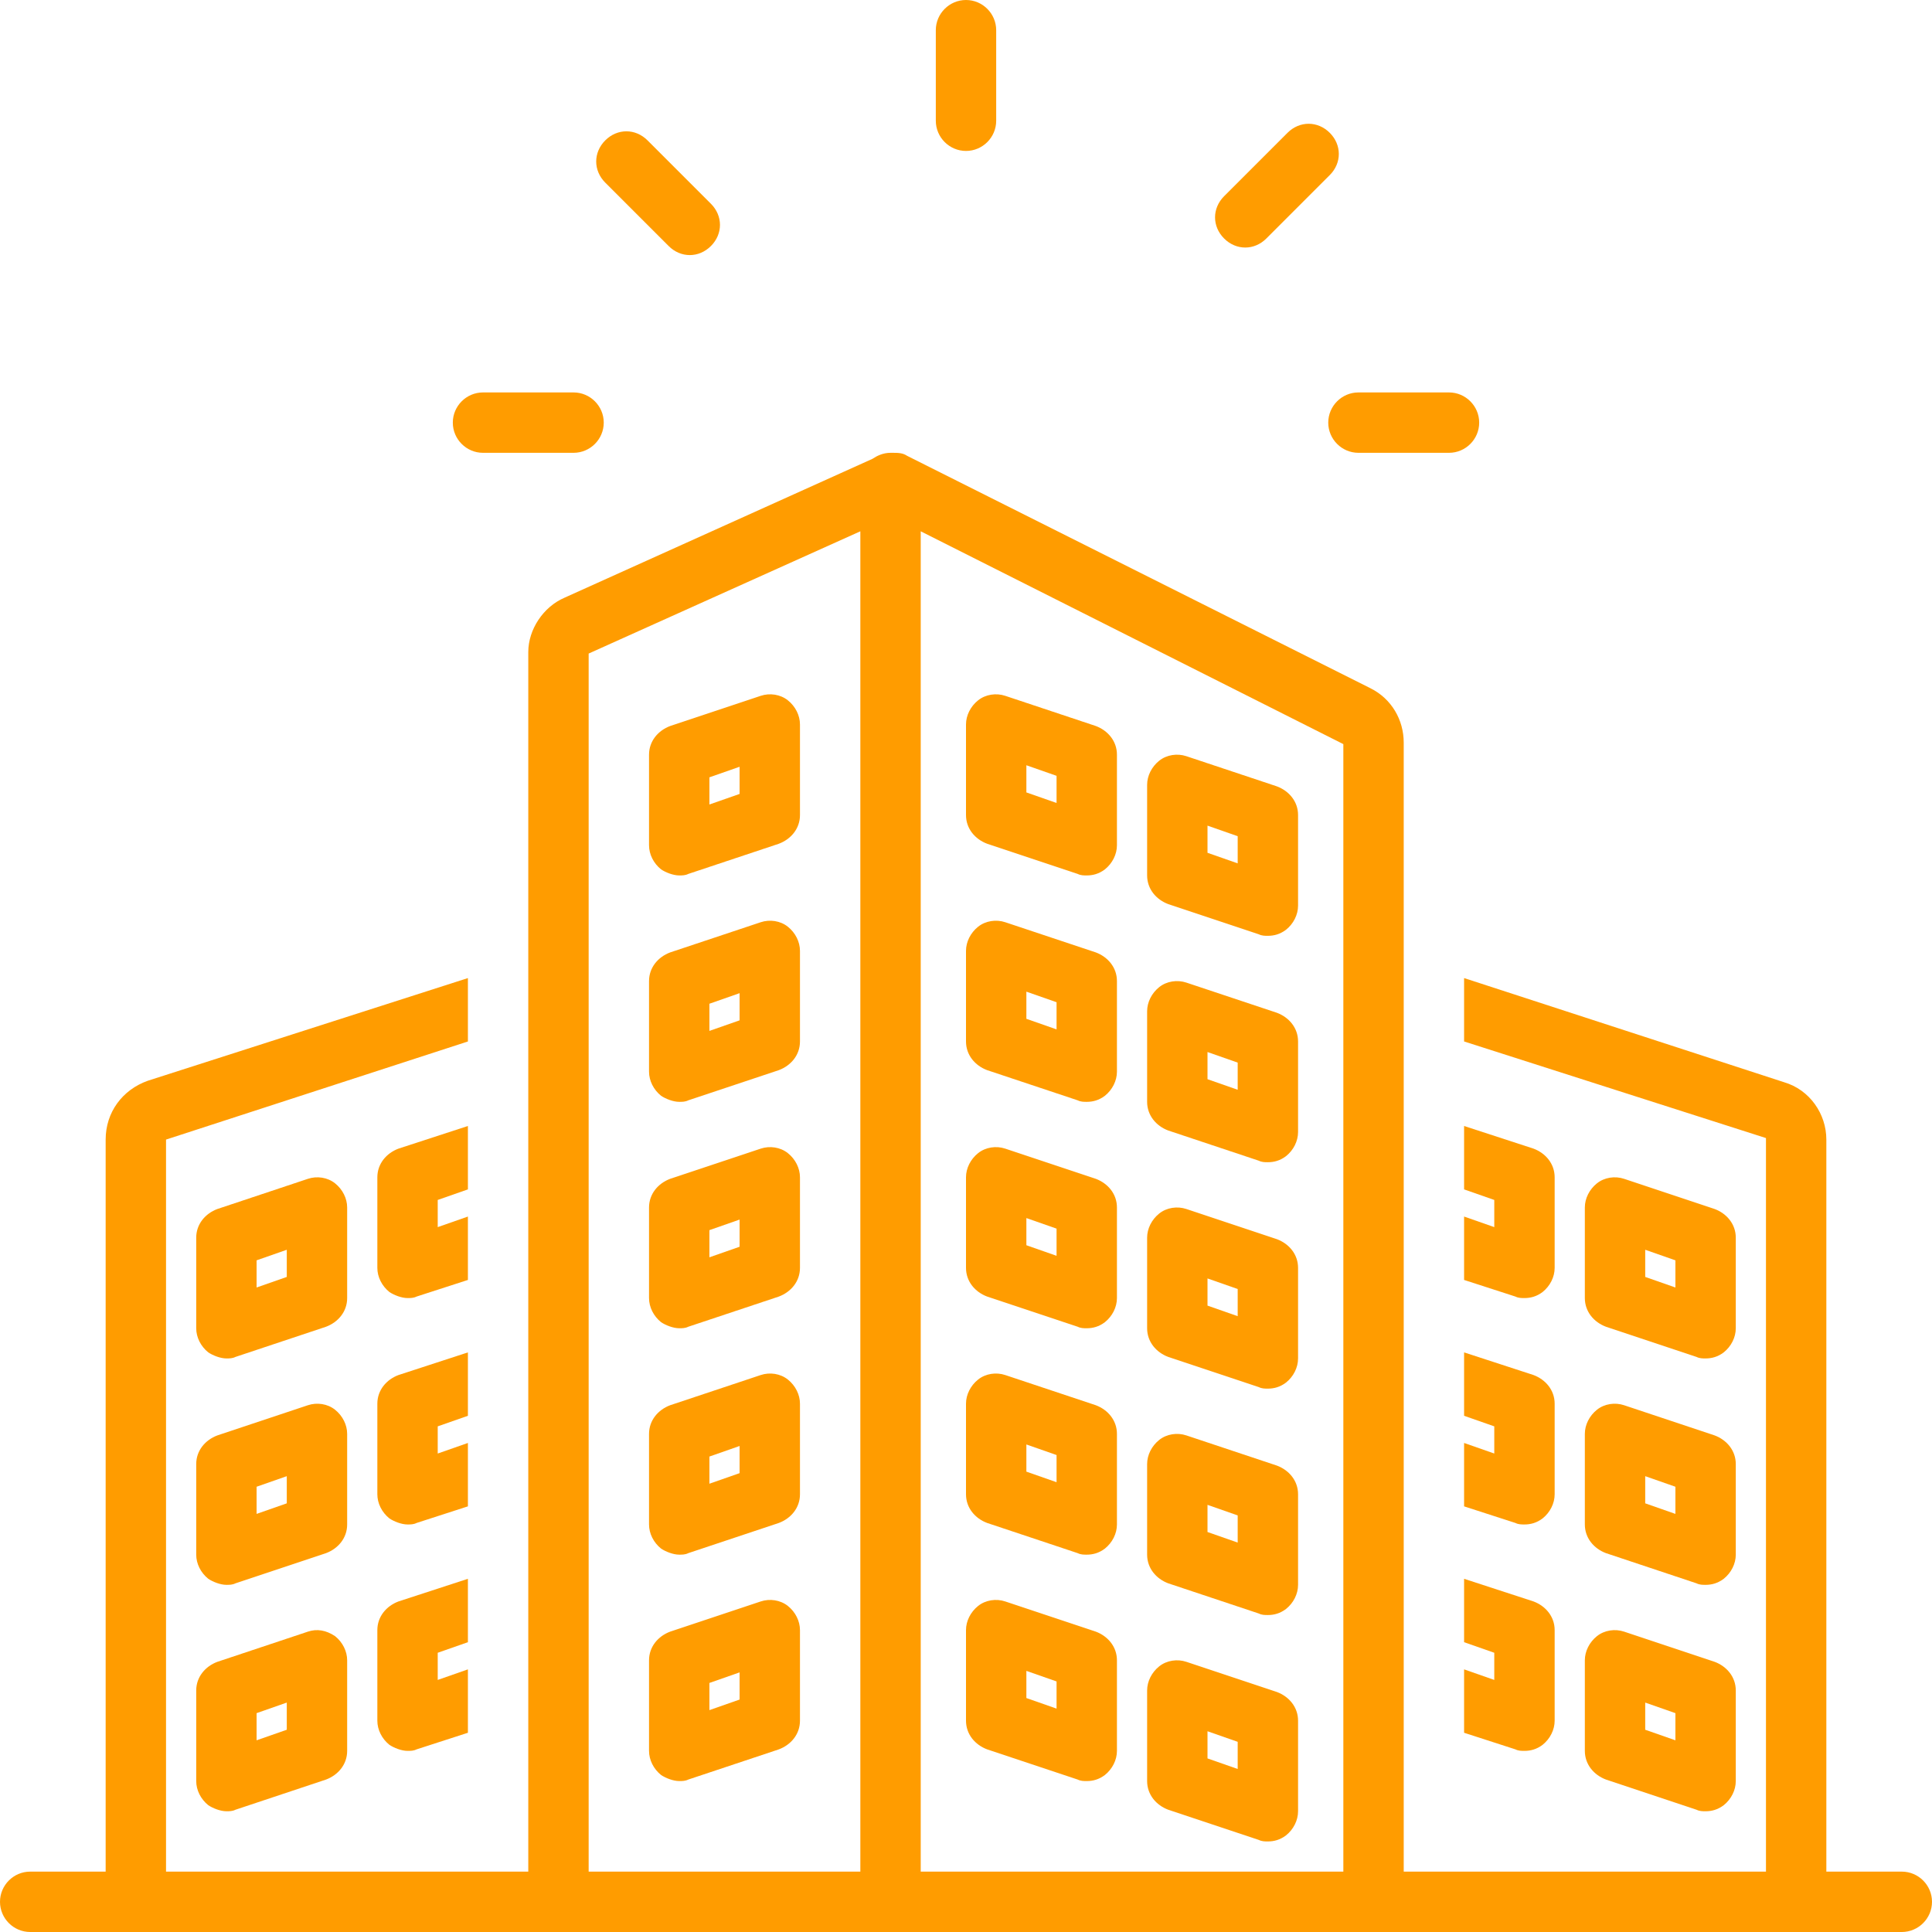
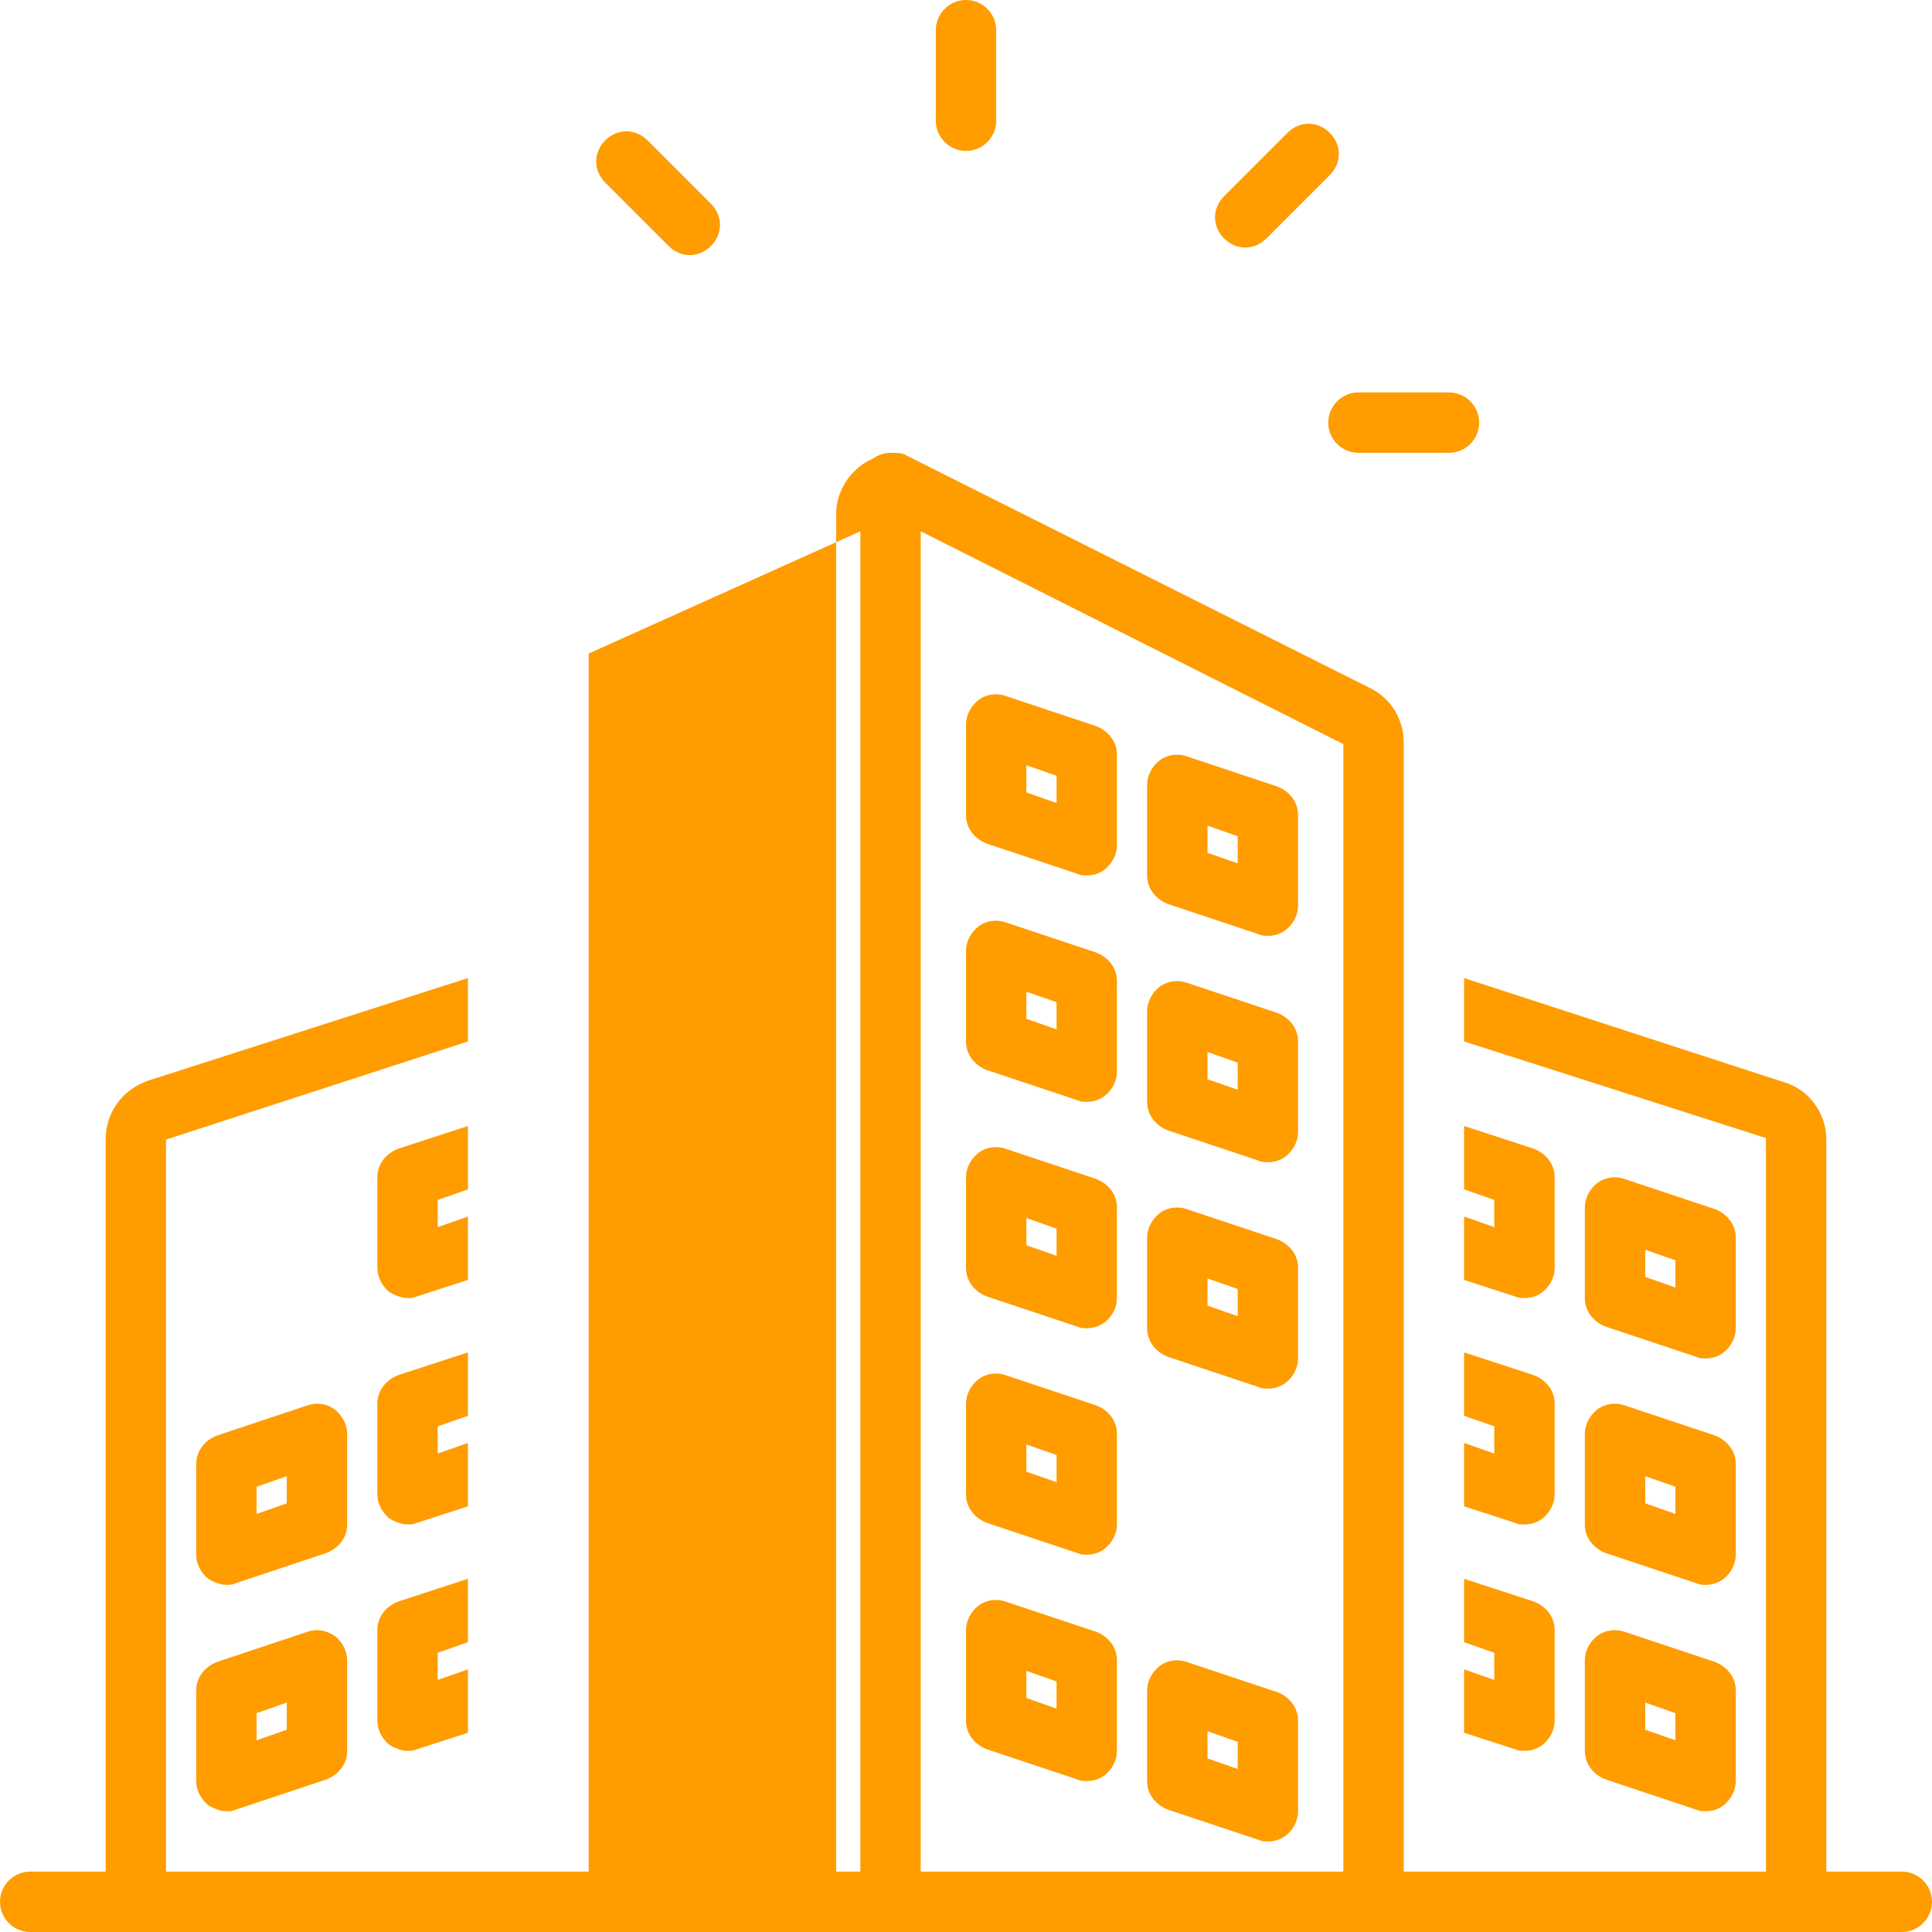
<svg xmlns="http://www.w3.org/2000/svg" fill="#ff9c00" height="128" preserveAspectRatio="xMidYMid meet" version="1" viewBox="0.0 0.0 128.0 128.0" width="128" zoomAndPan="magnify">
  <g id="change1_1">
    <path d="M105,116c0,0.9,0.6,1.6,1.4,1.9l6,2c0.2,0.1,0.4,0.1,0.6,0.1c0.4,0,0.8-0.1,1.2-0.4c0.5-0.4,0.8-1,0.8-1.6v-6 c0-0.9-0.6-1.6-1.4-1.9l-6-2c-0.6-0.2-1.3-0.1-1.8,0.3c-0.5,0.4-0.8,1-0.8,1.6V116z M109,112.8l2,0.7v1.8l-2-0.7V112.8z" />
  </g>
  <g id="change1_2">
    <path d="M105,101c0,0.9,0.6,1.6,1.4,1.9l6,2c0.2,0.1,0.4,0.1,0.6,0.1c0.4,0,0.8-0.1,1.2-0.4c0.5-0.4,0.8-1,0.8-1.6v-6 c0-0.9-0.6-1.6-1.4-1.9l-6-2c-0.6-0.2-1.3-0.1-1.8,0.3c-0.5,0.4-0.8,1-0.8,1.6V101z M109,97.8l2,0.7v1.8l-2-0.7V97.8z" />
  </g>
  <g id="change1_3">
    <path d="M106.4,87.9l6,2c0.2,0.1,0.4,0.1,0.6,0.1c0.4,0,0.8-0.1,1.2-0.4c0.5-0.4,0.8-1,0.8-1.6v-6c0-0.9-0.6-1.6-1.4-1.9l-6-2 c-0.6-0.2-1.3-0.1-1.8,0.3c-0.5,0.4-0.8,1-0.8,1.6v6C105,86.9,105.6,87.6,106.4,87.9z M109,82.8l2,0.7v1.8l-2-0.7V82.8z" />
  </g>
  <g id="change1_4">
    <path d="M20.4,108.1l-6,2c-0.8,0.3-1.4,1-1.4,1.9v6c0,0.6,0.3,1.2,0.8,1.6c0.3,0.2,0.8,0.4,1.2,0.4c0.2,0,0.4,0,0.6-0.1l6-2 c0.8-0.3,1.4-1,1.4-1.9v-6c0-0.6-0.3-1.2-0.8-1.6C21.6,108,21,107.9,20.4,108.1z M19,114.6l-2,0.7v-1.8l2-0.7V114.6z" />
  </g>
  <g id="change1_5">
    <path d="M23,95c0-0.6-0.3-1.2-0.8-1.6c-0.5-0.4-1.2-0.5-1.8-0.3l-6,2c-0.8,0.3-1.4,1-1.4,1.9v6c0,0.6,0.3,1.2,0.8,1.6 c0.3,0.2,0.8,0.4,1.2,0.4c0.2,0,0.4,0,0.6-0.1l6-2c0.8-0.3,1.4-1,1.4-1.9V95z M19,99.6l-2,0.7v-1.8l2-0.7V99.6z" />
  </g>
  <g id="change1_6">
-     <path d="M23,80c0-0.6-0.3-1.2-0.8-1.6c-0.5-0.4-1.2-0.5-1.8-0.3l-6,2c-0.8,0.3-1.4,1-1.4,1.9v6c0,0.6,0.3,1.2,0.8,1.6 c0.3,0.2,0.8,0.4,1.2,0.4c0.2,0,0.4,0,0.6-0.1l6-2c0.8-0.3,1.4-1,1.4-1.9V80z M19,84.6l-2,0.7v-1.8l2-0.7V84.6z" />
-   </g>
+     </g>
  <g id="change1_7">
    <path d="M31,78.8v-4.2l-4.6,1.5c-0.8,0.3-1.4,1-1.4,1.9v6c0,0.6,0.3,1.2,0.8,1.6c0.3,0.2,0.8,0.4,1.2,0.4c0.2,0,0.4,0,0.6-0.1 l3.4-1.1v-4.2l-2,0.7v-1.8L31,78.8z" />
  </g>
  <g id="change1_8">
    <path d="M31,93.8v-4.2l-4.6,1.5c-0.8,0.3-1.4,1-1.4,1.9v6c0,0.6,0.3,1.2,0.8,1.6c0.3,0.2,0.8,0.4,1.2,0.4c0.2,0,0.4,0,0.6-0.1 l3.4-1.1v-4.2l-2,0.7v-1.8L31,93.8z" />
  </g>
  <g id="change1_9">
    <path d="M31,108.8v-4.2l-4.6,1.5c-0.8,0.3-1.4,1-1.4,1.9v6c0,0.6,0.3,1.2,0.8,1.6c0.3,0.2,0.8,0.4,1.2,0.4c0.2,0,0.4,0,0.6-0.1 l3.4-1.1v-4.2l-2,0.7v-1.8L31,108.8z" />
  </g>
  <g id="change1_10">
    <path d="M103,78c0-0.9-0.6-1.6-1.4-1.9L97,74.6v4.2l2,0.7v1.8l-2-0.7v4.2l3.4,1.1c0.2,0.1,0.4,0.1,0.6,0.1c0.4,0,0.8-0.1,1.2-0.4 c0.5-0.4,0.8-1,0.8-1.6V78z" />
  </g>
  <g id="change1_11">
    <path d="M103,93c0-0.9-0.6-1.6-1.4-1.9L97,89.6v4.2l2,0.7v1.8l-2-0.7v4.2l3.4,1.1c0.2,0.1,0.4,0.1,0.6,0.1c0.4,0,0.8-0.1,1.2-0.4 c0.5-0.4,0.8-1,0.8-1.6V93z" />
  </g>
  <g id="change1_12">
    <path d="M97,110.6v4.2l3.4,1.1c0.2,0.1,0.4,0.1,0.6,0.1c0.4,0,0.8-0.1,1.2-0.4c0.5-0.4,0.8-1,0.8-1.6v-6c0-0.9-0.6-1.6-1.4-1.9 l-4.6-1.5v4.2l2,0.7v1.8L97,110.6z" />
  </g>
  <g id="change1_13">
    <path d="M72.6,78.1l-6-2c-0.6-0.2-1.3-0.1-1.8,0.3c-0.5,0.4-0.8,1-0.8,1.6v6c0,0.9,0.6,1.6,1.4,1.9l6,2C71.6,88,71.8,88,72,88 c0.4,0,0.8-0.1,1.2-0.4c0.5-0.4,0.8-1,0.8-1.6v-6C74,79.1,73.4,78.4,72.6,78.1z M70,83.2l-2-0.7v-1.8l2,0.7V83.2z" />
  </g>
  <g id="change1_14">
    <path d="M84.6,82.1l-6-2c-0.6-0.2-1.3-0.1-1.8,0.3c-0.5,0.4-0.8,1-0.8,1.6v6c0,0.9,0.6,1.6,1.4,1.9l6,2C83.6,92,83.8,92,84,92 c0.4,0,0.8-0.1,1.2-0.4c0.5-0.4,0.8-1,0.8-1.6v-6C86,83.1,85.4,82.4,84.6,82.1z M82,87.2l-2-0.7v-1.8l2,0.7V87.2z" />
  </g>
  <g id="change1_15">
    <path d="M72.6,63.1l-6-2c-0.6-0.2-1.3-0.1-1.8,0.3c-0.5,0.4-0.8,1-0.8,1.6v6c0,0.9,0.6,1.6,1.4,1.9l6,2C71.6,73,71.8,73,72,73 c0.4,0,0.8-0.1,1.2-0.4c0.5-0.4,0.8-1,0.8-1.6v-6C74,64.1,73.4,63.4,72.6,63.1z M70,68.2l-2-0.7v-1.8l2,0.7V68.2z" />
  </g>
  <g id="change1_16">
    <path d="M84.6,67.1l-6-2c-0.6-0.2-1.3-0.1-1.8,0.3c-0.5,0.4-0.8,1-0.8,1.6v6c0,0.9,0.6,1.6,1.4,1.9l6,2C83.6,77,83.8,77,84,77 c0.4,0,0.8-0.1,1.2-0.4c0.5-0.4,0.8-1,0.8-1.6v-6C86,68.1,85.4,67.4,84.6,67.1z M82,72.2l-2-0.7v-1.8l2,0.7V72.2z" />
  </g>
  <g id="change1_17">
    <path d="M72.6,48.1l-6-2c-0.6-0.2-1.3-0.1-1.8,0.3c-0.5,0.4-0.8,1-0.8,1.6v6c0,0.9,0.6,1.6,1.4,1.9l6,2C71.6,58,71.8,58,72,58 c0.4,0,0.8-0.1,1.2-0.4c0.5-0.4,0.8-1,0.8-1.6v-6C74,49.1,73.4,48.4,72.6,48.1z M70,53.2l-2-0.7v-1.8l2,0.7V53.2z" />
  </g>
  <g id="change1_18">
    <path d="M84.6,52.1l-6-2c-0.6-0.2-1.3-0.1-1.8,0.3c-0.5,0.4-0.8,1-0.8,1.6v6c0,0.9,0.6,1.6,1.4,1.9l6,2C83.6,62,83.8,62,84,62 c0.4,0,0.8-0.1,1.2-0.4c0.5-0.4,0.8-1,0.8-1.6v-6C86,53.1,85.4,52.4,84.6,52.1z M82,57.2l-2-0.7v-1.8l2,0.7V57.2z" />
  </g>
  <g id="change1_19">
    <path d="M72.6,108.1l-6-2c-0.6-0.2-1.3-0.1-1.8,0.3c-0.5,0.4-0.8,1-0.8,1.6v6c0,0.9,0.6,1.6,1.4,1.9l6,2c0.2,0.1,0.4,0.1,0.6,0.1 c0.4,0,0.8-0.1,1.2-0.4c0.5-0.4,0.8-1,0.8-1.6v-6C74,109.1,73.4,108.4,72.6,108.1z M70,113.2l-2-0.7v-1.8l2,0.7V113.2z" />
  </g>
  <g id="change1_20">
    <path d="M84.6,112.1l-6-2c-0.6-0.2-1.3-0.1-1.8,0.3c-0.5,0.4-0.8,1-0.8,1.6v6c0,0.9,0.6,1.6,1.4,1.9l6,2c0.2,0.1,0.4,0.1,0.6,0.1 c0.4,0,0.8-0.1,1.2-0.4c0.5-0.4,0.8-1,0.8-1.6v-6C86,113.1,85.4,112.4,84.6,112.1z M82,117.2l-2-0.7v-1.8l2,0.7V117.2z" />
  </g>
  <g id="change1_21">
    <path d="M72.6,93.1l-6-2c-0.6-0.2-1.3-0.1-1.8,0.3c-0.5,0.4-0.8,1-0.8,1.6v6c0,0.9,0.6,1.6,1.4,1.9l6,2c0.2,0.1,0.4,0.1,0.6,0.1 c0.4,0,0.8-0.1,1.2-0.4c0.5-0.4,0.8-1,0.8-1.6v-6C74,94.1,73.4,93.4,72.6,93.1z M70,98.2l-2-0.7v-1.8l2,0.7V98.2z" />
  </g>
  <g id="change1_22">
-     <path d="M84.6,97.1l-6-2c-0.6-0.2-1.3-0.1-1.8,0.3c-0.5,0.4-0.8,1-0.8,1.6v6c0,0.9,0.6,1.6,1.4,1.9l6,2c0.2,0.1,0.4,0.1,0.6,0.1 c0.4,0,0.8-0.1,1.2-0.4c0.5-0.4,0.8-1,0.8-1.6v-6C86,98.1,85.4,97.4,84.6,97.1z M82,102.2l-2-0.7v-1.8l2,0.7V102.2z" />
-   </g>
+     </g>
  <g id="change1_23">
    <path d="M52.2,76.4c-0.5-0.4-1.2-0.5-1.8-0.3l-6,2c-0.8,0.3-1.4,1-1.4,1.9v6c0,0.6,0.3,1.2,0.8,1.6c0.3,0.2,0.8,0.4,1.2,0.4 c0.2,0,0.4,0,0.6-0.1l6-2c0.8-0.3,1.4-1,1.4-1.9v-6C53,77.4,52.7,76.8,52.2,76.4z M49,82.6l-2,0.7v-1.8l2-0.7V82.6z" />
  </g>
  <g id="change1_24">
    <path d="M52.2,61.4c-0.5-0.4-1.2-0.5-1.8-0.3l-6,2c-0.8,0.3-1.4,1-1.4,1.9v6c0,0.6,0.3,1.2,0.8,1.6c0.3,0.2,0.8,0.4,1.2,0.4 c0.2,0,0.4,0,0.6-0.1l6-2c0.8-0.3,1.4-1,1.4-1.9v-6C53,62.4,52.7,61.8,52.2,61.4z M49,67.6l-2,0.7v-1.8l2-0.7V67.6z" />
  </g>
  <g id="change1_25">
    <path d="M52.2,46.4c-0.5-0.4-1.2-0.5-1.8-0.3l-6,2c-0.8,0.3-1.4,1-1.4,1.9v6c0,0.6,0.3,1.2,0.8,1.6c0.3,0.2,0.8,0.4,1.2,0.4 c0.2,0,0.4,0,0.6-0.1l6-2c0.8-0.3,1.4-1,1.4-1.9v-6C53,47.4,52.7,46.8,52.2,46.4z M49,52.6l-2,0.7v-1.8l2-0.7V52.6z" />
  </g>
  <g id="change1_26">
    <path d="M52.2,106.4c-0.5-0.4-1.2-0.5-1.8-0.3l-6,2c-0.8,0.3-1.4,1-1.4,1.9v6c0,0.6,0.3,1.2,0.8,1.6c0.3,0.2,0.8,0.4,1.2,0.4 c0.2,0,0.4,0,0.6-0.1l6-2c0.8-0.3,1.4-1,1.4-1.9v-6C53,107.4,52.7,106.8,52.2,106.4z M49,112.6l-2,0.7v-1.8l2-0.7V112.6z" />
  </g>
  <g id="change1_27">
-     <path d="M52.2,91.4c-0.5-0.4-1.2-0.5-1.8-0.3l-6,2c-0.8,0.3-1.4,1-1.4,1.9v6c0,0.6,0.3,1.2,0.8,1.6c0.3,0.2,0.8,0.4,1.2,0.4 c0.2,0,0.4,0,0.6-0.1l6-2c0.8-0.3,1.4-1,1.4-1.9v-6C53,92.4,52.7,91.8,52.2,91.4z M49,97.6l-2,0.7v-1.8l2-0.7V97.6z" />
-   </g>
+     </g>
  <g id="change1_28">
-     <path d="M126,124h-5V75.5c0-1.7-1.1-3.3-2.8-3.8L97,64.8V69l20,6.4V124H97h-4V49.2c0-1.5-0.8-2.9-2.2-3.6L60.1,30.2 c-0.3-0.2-0.6-0.2-1-0.2c0,0-0.1,0-0.1,0c-0.5,0-0.9,0.2-1.2,0.4l-20.4,9.2c-1.4,0.6-2.4,2.1-2.4,3.6V124h-4H11V75.5L31,69v-4.2 L9.8,71.6C8.1,72.2,7,73.7,7,75.5V124H2c-1.1,0-2,0.9-2,2s0.9,2,2,2h7h22.3H37h54h5.7H119h7c1.1,0,2-0.9,2-2S127.1,124,126,124z M39,43.3l18-8.1V124H39V43.3z M61,124V35.2l28,14.1V124H61z" />
+     <path d="M126,124h-5V75.5c0-1.7-1.1-3.3-2.8-3.8L97,64.8V69l20,6.4V124H97h-4V49.2c0-1.5-0.8-2.9-2.2-3.6L60.1,30.2 c-0.3-0.2-0.6-0.2-1-0.2c0,0-0.1,0-0.1,0c-0.5,0-0.9,0.2-1.2,0.4c-1.4,0.6-2.4,2.1-2.4,3.6V124h-4H11V75.5L31,69v-4.2 L9.8,71.6C8.1,72.2,7,73.7,7,75.5V124H2c-1.1,0-2,0.9-2,2s0.9,2,2,2h7h22.3H37h54h5.7H119h7c1.1,0,2-0.9,2-2S127.1,124,126,124z M39,43.3l18-8.1V124H39V43.3z M61,124V35.2l28,14.1V124H61z" />
  </g>
  <g id="change1_29">
    <path d="M64,10c1.1,0,2-0.9,2-2V2c0-1.1-0.9-2-2-2s-2,0.9-2,2v6C62,9.1,62.9,10,64,10z" />
  </g>
  <g id="change1_30">
    <path d="M82.5,16.4c0.5,0,1-0.2,1.4-0.6l4.2-4.2c0.8-0.8,0.8-2,0-2.8c-0.8-0.8-2-0.8-2.8,0L81.1,13c-0.8,0.8-0.8,2,0,2.8 C81.5,16.2,82,16.4,82.5,16.4z" />
  </g>
  <g id="change1_31">
    <path d="M88,28c0,1.1,0.9,2,2,2h6c1.1,0,2-0.9,2-2s-0.9-2-2-2h-6C88.9,26,88,26.9,88,28z" />
  </g>
  <g id="change1_32">
-     <path d="M32,30h6c1.1,0,2-0.9,2-2s-0.9-2-2-2h-6c-1.1,0-2,0.9-2,2S30.9,30,32,30z" />
-   </g>
+     </g>
  <g id="change1_33">
    <path d="M44.3,16.3c0.4,0.4,0.9,0.6,1.4,0.6s1-0.2,1.4-0.6c0.8-0.8,0.8-2,0-2.8l-4.2-4.2c-0.8-0.8-2-0.8-2.8,0s-0.8,2,0,2.8 L44.3,16.3z" />
  </g>
</svg>